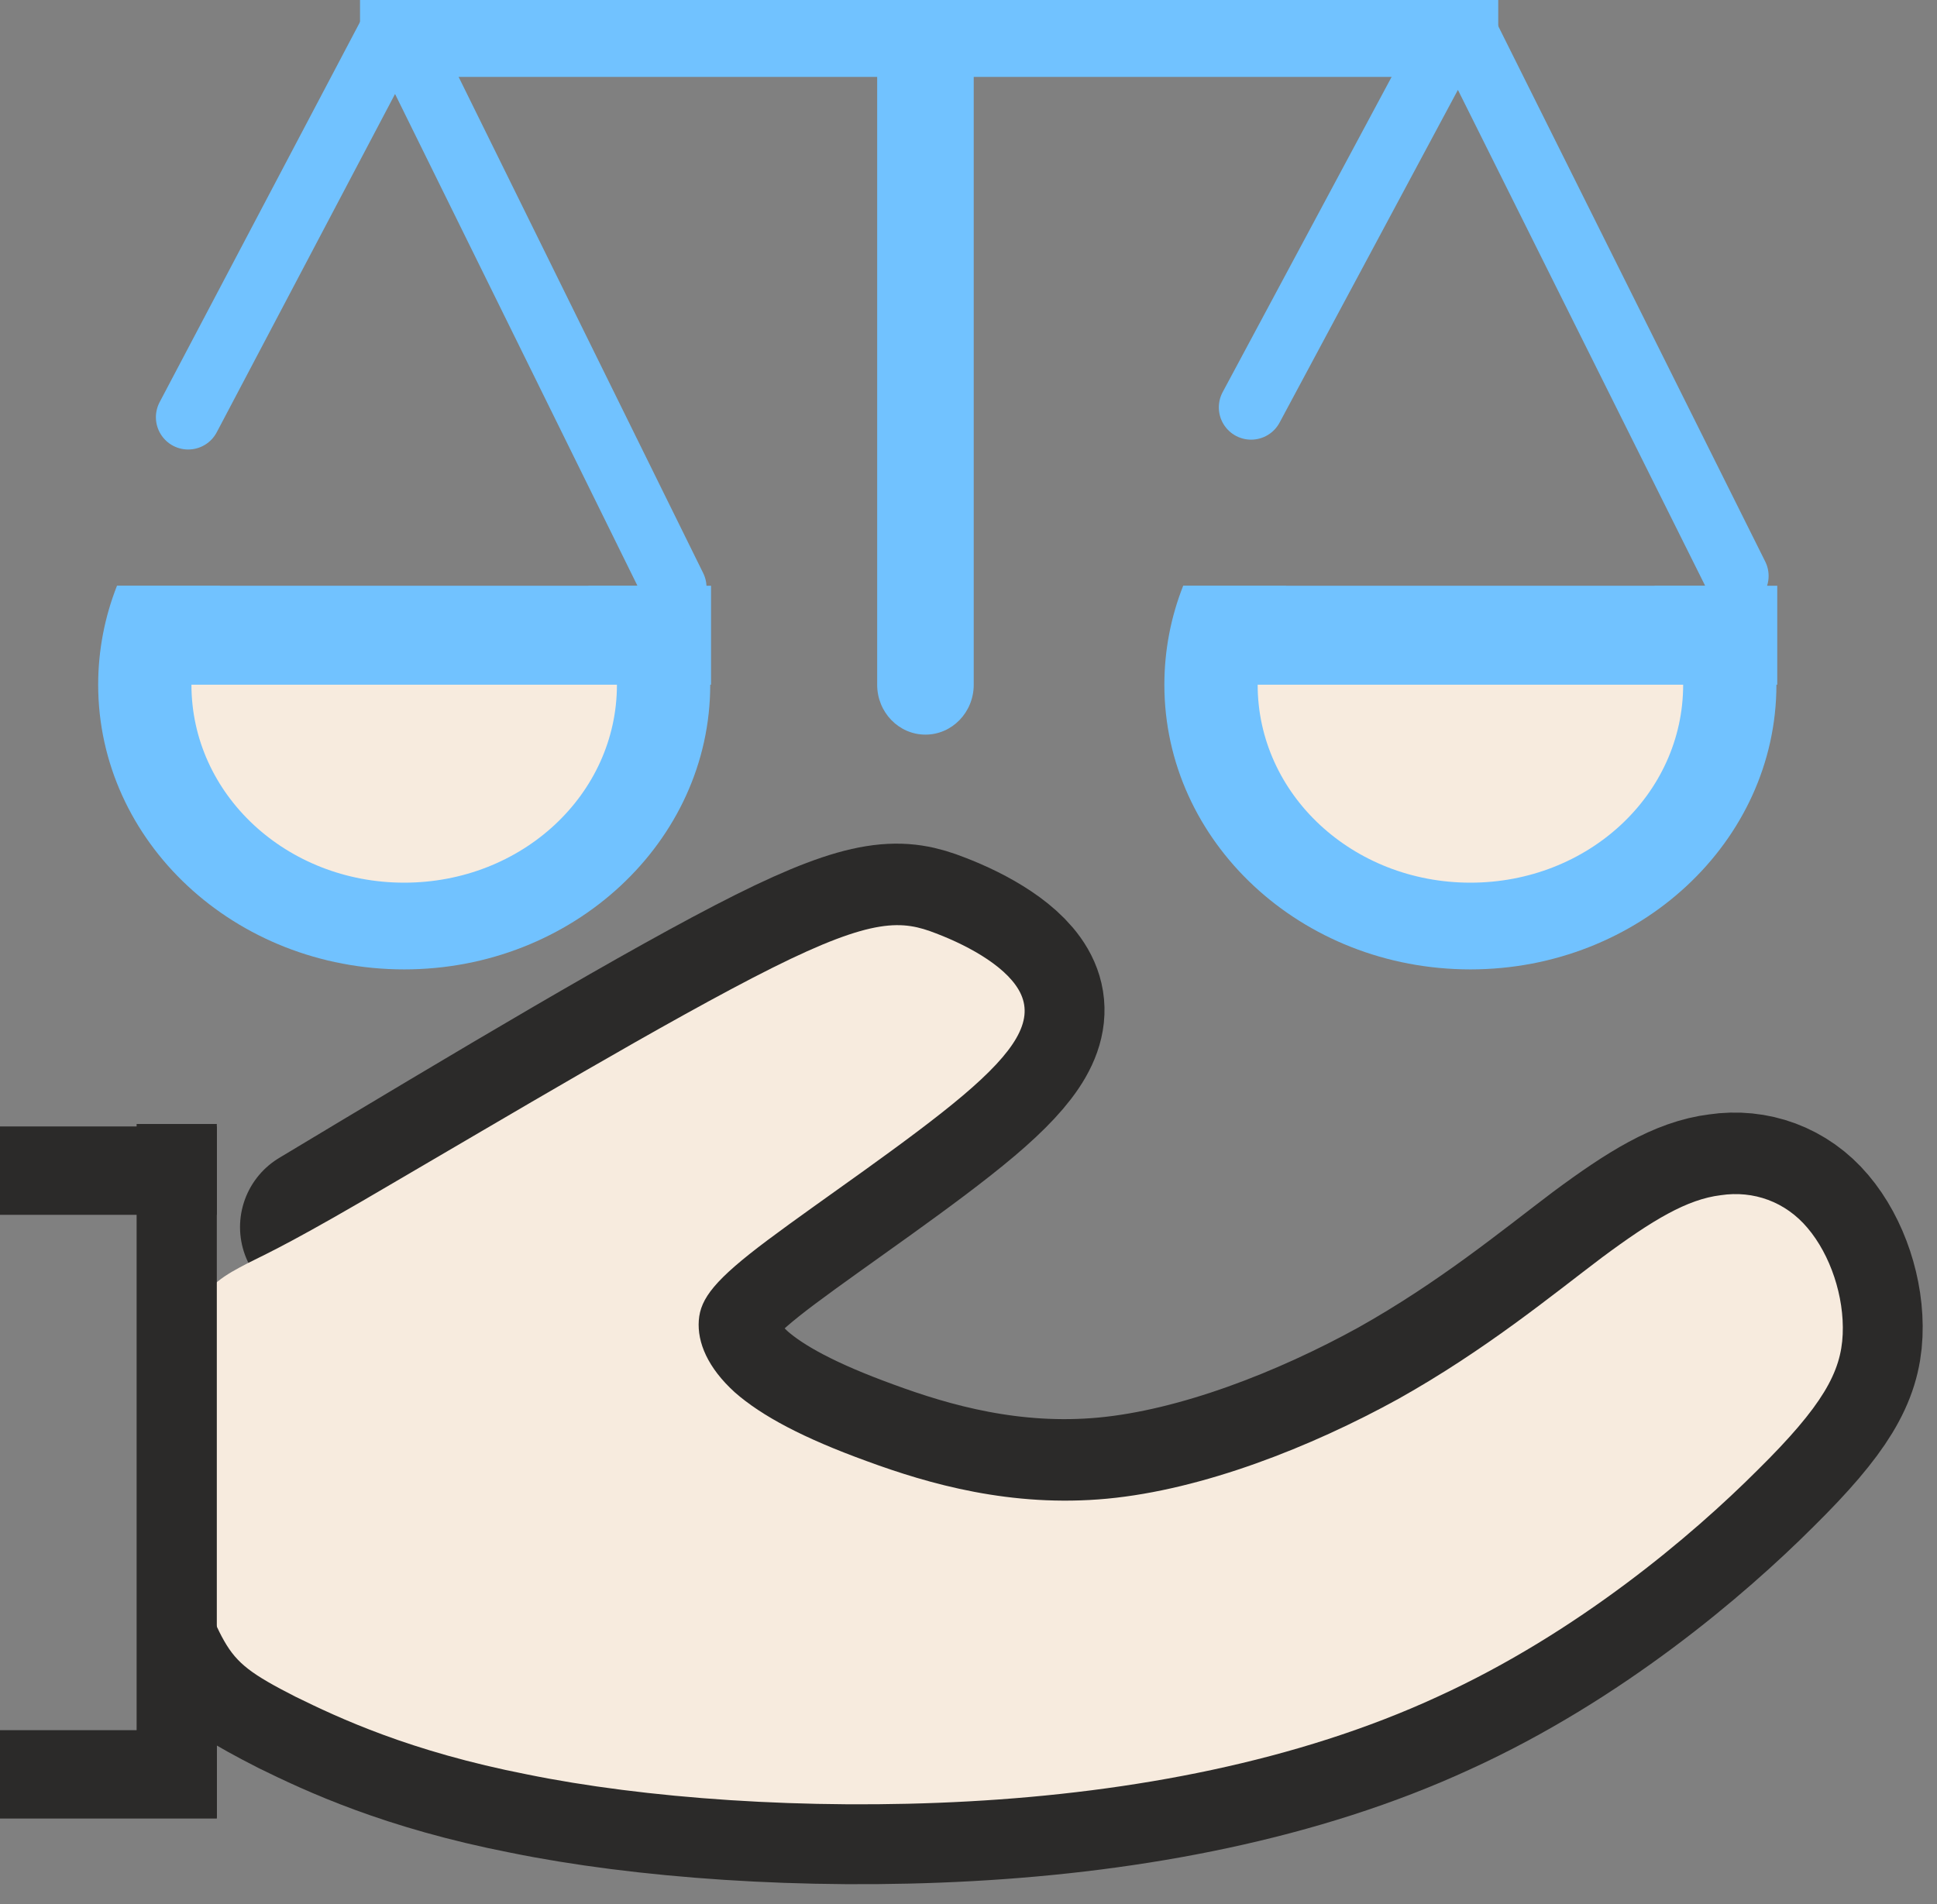
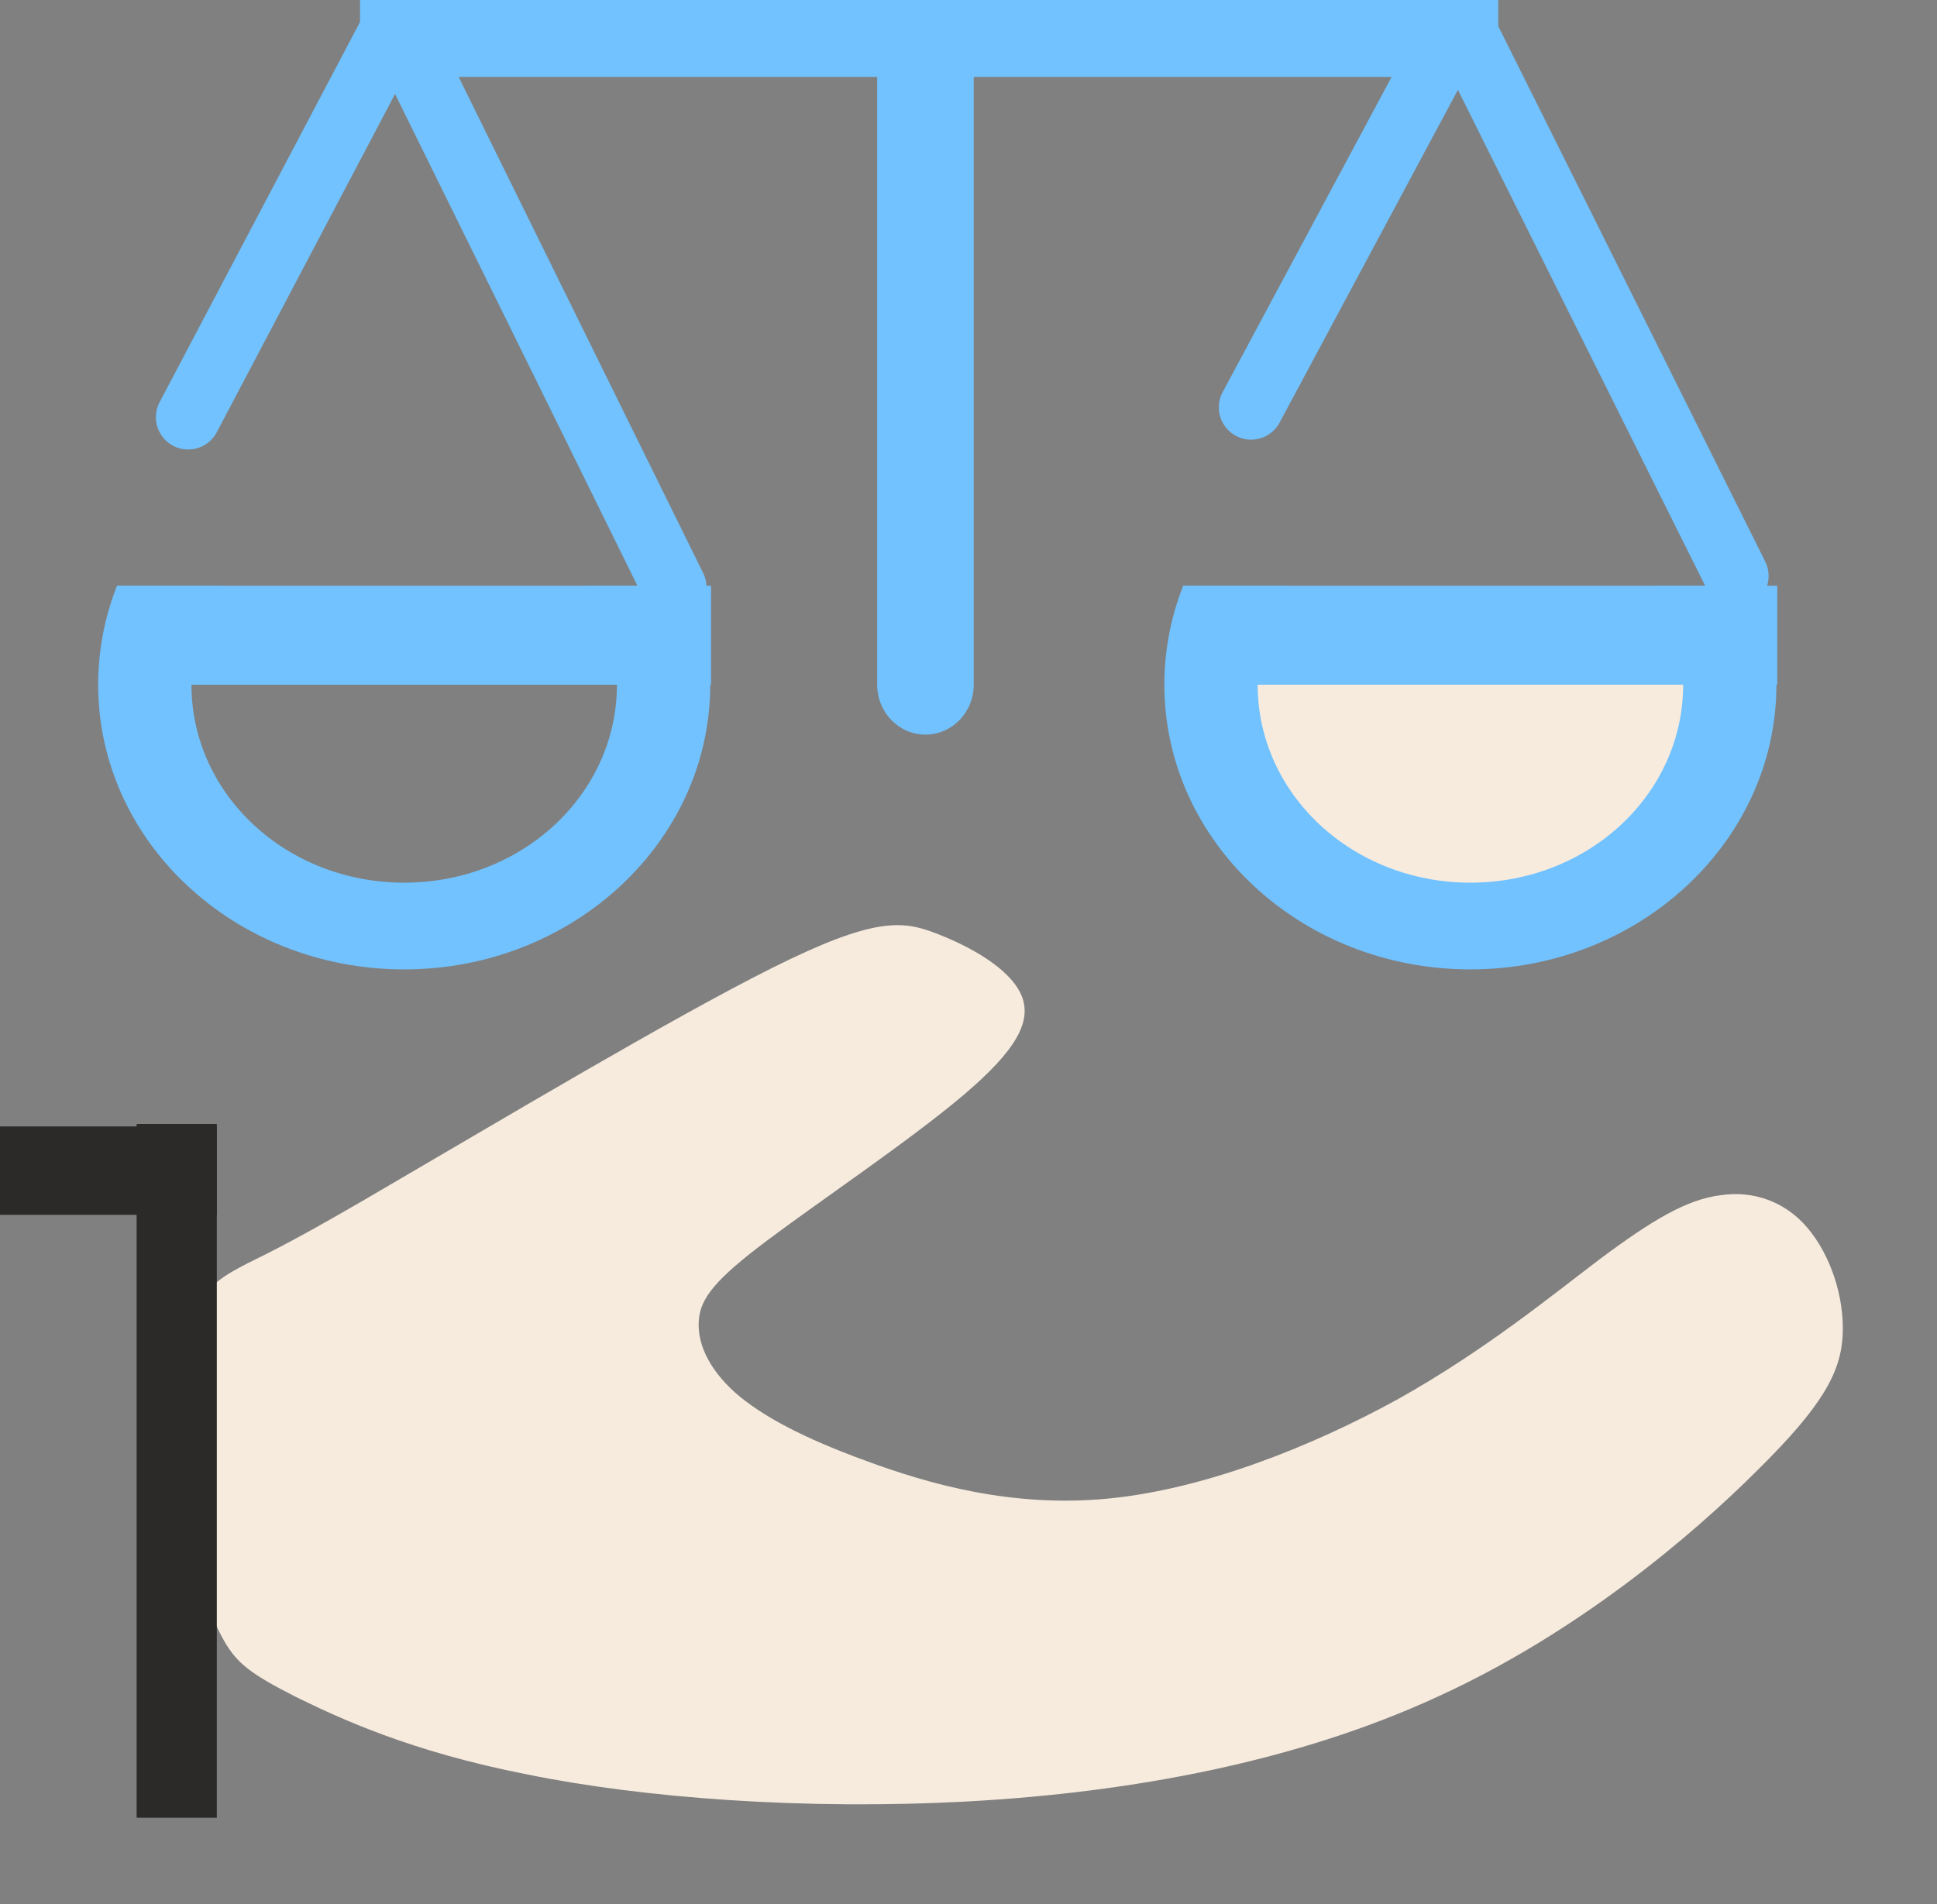
<svg xmlns="http://www.w3.org/2000/svg" width="60" height="59" viewBox="0 0 60 59" fill="none">
  <rect x="0" y="0" width="60" height="59" fill="#808080" stroke="none" />
  <g id="Group 39732">
    <g id="Group 39723">
-       <path id="Vector" fill-rule="evenodd" clip-rule="evenodd" d="M6.945 19.314C5.779 19.415 4.689 19.542 4.258 20.227C3.827 20.911 4.005 22.127 4.385 23.445C4.765 24.763 5.348 26.157 6.767 26.994C8.187 27.83 10.442 28.109 12.369 28.084C14.27 28.058 15.816 27.754 17.058 26.994C18.3 26.233 19.212 25.042 19.744 23.8C20.277 22.558 20.429 21.266 19.973 20.404C19.516 19.542 18.452 19.137 16.779 19.01C15.132 18.858 12.876 18.985 11.127 19.086C9.378 19.187 8.111 19.238 6.945 19.339V19.314Z" fill="#F7EBDE" />
      <path id="Vector_2" fill-rule="evenodd" clip-rule="evenodd" d="M40.376 19.922C39.21 20.024 38.12 20.151 37.69 20.835C37.259 21.519 37.436 22.736 37.816 24.054C38.197 25.372 38.779 26.766 40.199 27.602C41.618 28.439 43.874 28.718 45.8 28.692C47.701 28.667 49.247 28.363 50.489 27.602C51.731 26.842 52.644 25.651 53.176 24.409C53.708 23.167 53.86 21.874 53.404 21.012C52.948 20.151 51.883 19.745 50.211 19.618C48.563 19.466 46.307 19.593 44.558 19.694C42.809 19.796 41.542 19.846 40.376 19.948V19.922Z" fill="#F7EBDE" />
      <g id="_2276964419728">
        <path id="Vector_3" fill-rule="evenodd" clip-rule="evenodd" d="M21.417 18.148C21.797 19.111 22 20.125 22 21.214C22 26.081 17.742 30.035 12.52 30.035C7.274 30.035 3.041 26.081 3.041 21.214C3.041 20.15 3.244 19.111 3.624 18.148H6.818C6.26 19.06 5.93 20.099 5.93 21.214C5.93 24.611 8.871 27.348 12.52 27.348C16.17 27.348 19.11 24.611 19.11 21.214C19.11 20.099 18.781 19.06 18.223 18.148H21.417Z" fill="#71C2FF" />
        <path id="Vector_4" d="M22.025 18.148H3.624V21.214H22.025V18.148Z" fill="#71C2FF" />
      </g>
      <g id="_2276964419008">
        <path id="Vector_5" fill-rule="evenodd" clip-rule="evenodd" d="M54.443 18.148C54.824 19.111 55.026 20.125 55.026 21.214C55.026 26.081 50.768 30.035 45.547 30.035C40.3 30.035 36.067 26.081 36.067 21.214C36.067 20.15 36.27 19.111 36.65 18.148H39.844C39.286 19.06 38.957 20.099 38.957 21.214C38.957 24.611 41.897 27.348 45.547 27.348C49.197 27.348 52.137 24.611 52.137 21.214C52.137 20.099 51.807 19.06 51.25 18.148H54.443Z" fill="#71C2FF" />
        <path id="Vector_6" d="M55.052 18.148H36.65V21.214H55.052V18.148Z" fill="#71C2FF" />
      </g>
      <path id="Vector_7" d="M5.829 12.927L12.267 0.71L20.885 18.199" stroke="#71C2FF" stroke-width="2" stroke-miterlimit="22.926" stroke-linecap="round" stroke-linejoin="bevel" />
      <path id="Vector_8" d="M38.754 12.622L45.192 0.608L53.784 17.844" stroke="#71C2FF" stroke-width="2" stroke-miterlimit="22.926" stroke-linecap="round" stroke-linejoin="bevel" />
      <path id="Vector_9" d="M46.409 0H11.152V2.383H46.409V0Z" fill="#71C2FF" />
      <path id="Vector_10" d="M30.162 1.546C30.162 0.692 29.492 0 28.666 0C27.84 0 27.171 0.692 27.171 1.546V21.215C27.171 22.069 27.84 22.761 28.666 22.761C29.492 22.761 30.162 22.069 30.162 21.215V1.546Z" fill="#71C2FF" />
-       <path id="Vector_11" d="M9.935 38.019C15.334 34.775 20.758 31.531 23.901 29.959C27.044 28.388 27.931 28.489 28.97 28.895C30.034 29.3 31.251 29.985 31.606 30.796C31.961 31.607 31.454 32.519 29.806 33.913C28.159 35.307 25.371 37.183 23.749 38.399C22.127 39.616 21.67 40.199 21.62 40.883C21.569 41.568 21.898 42.353 22.735 43.114C23.571 43.849 24.864 44.533 26.816 45.243C28.742 45.953 31.302 46.688 34.267 46.409C37.233 46.13 40.578 44.812 43.29 43.316C46.002 41.796 48.056 40.098 49.602 38.932C51.173 37.766 52.238 37.132 53.277 37.005C54.291 36.853 55.279 37.208 55.963 38.019C56.673 38.856 57.104 40.148 57.053 41.314C57.003 42.48 56.445 43.519 54.417 45.522C52.39 47.549 48.841 50.566 44.507 52.542C40.173 54.545 35.053 55.508 29.984 55.787C24.915 56.066 19.896 55.685 16.297 54.95C12.672 54.241 10.467 53.202 9.124 52.542C7.781 51.858 7.324 51.529 6.868 51.174" stroke="#2B2A29" stroke-width="5" stroke-miterlimit="22.926" stroke-linecap="round" stroke-linejoin="round" />
      <path id="Vector_12" fill-rule="evenodd" clip-rule="evenodd" d="M6.007 47.853C5.83 46.637 5.83 45.294 5.83 43.976C5.83 42.658 5.804 41.39 6.083 40.605C6.387 39.819 6.996 39.489 7.68 39.135C8.39 38.78 9.175 38.425 12.268 36.6C15.36 34.8 20.784 31.556 23.927 29.985C27.07 28.413 27.957 28.515 28.996 28.92C30.061 29.326 31.277 30.01 31.632 30.821C31.987 31.632 31.48 32.544 29.832 33.938C28.185 35.333 25.397 37.208 23.775 38.425C22.153 39.641 21.696 40.224 21.646 40.909C21.595 41.593 21.924 42.379 22.761 43.139C23.597 43.874 24.89 44.559 26.842 45.268C28.768 45.978 31.328 46.713 34.293 46.434C37.259 46.155 40.605 44.837 43.316 43.342C46.029 41.821 48.082 40.123 49.628 38.957C51.199 37.791 52.264 37.157 53.303 37.031C54.317 36.879 55.305 37.233 55.989 38.045C56.699 38.881 57.13 40.174 57.079 41.34C57.029 42.505 56.471 43.545 54.443 45.547C52.416 47.575 48.867 50.591 44.533 52.568C40.199 54.57 35.079 55.533 30.01 55.812C24.941 56.091 19.922 55.711 16.323 54.976C12.698 54.266 10.493 53.227 9.15 52.568C7.807 51.883 7.35 51.554 6.945 50.844C6.539 50.135 6.185 49.096 6.007 47.879V47.853Z" fill="#F7EBDE" />
-       <path id="Vector_13" d="M6.717 53.606H0V56.344H6.717V53.606Z" fill="#2B2A29" />
      <path id="Vector_14" d="M6.717 34.901H0V37.639H6.717V34.901Z" fill="#2B2A29" />
      <path id="Vector_15" d="M6.716 34.825H4.232V56.319H6.716V34.825Z" fill="#2B2A29" />
    </g>
  </g>
</svg>